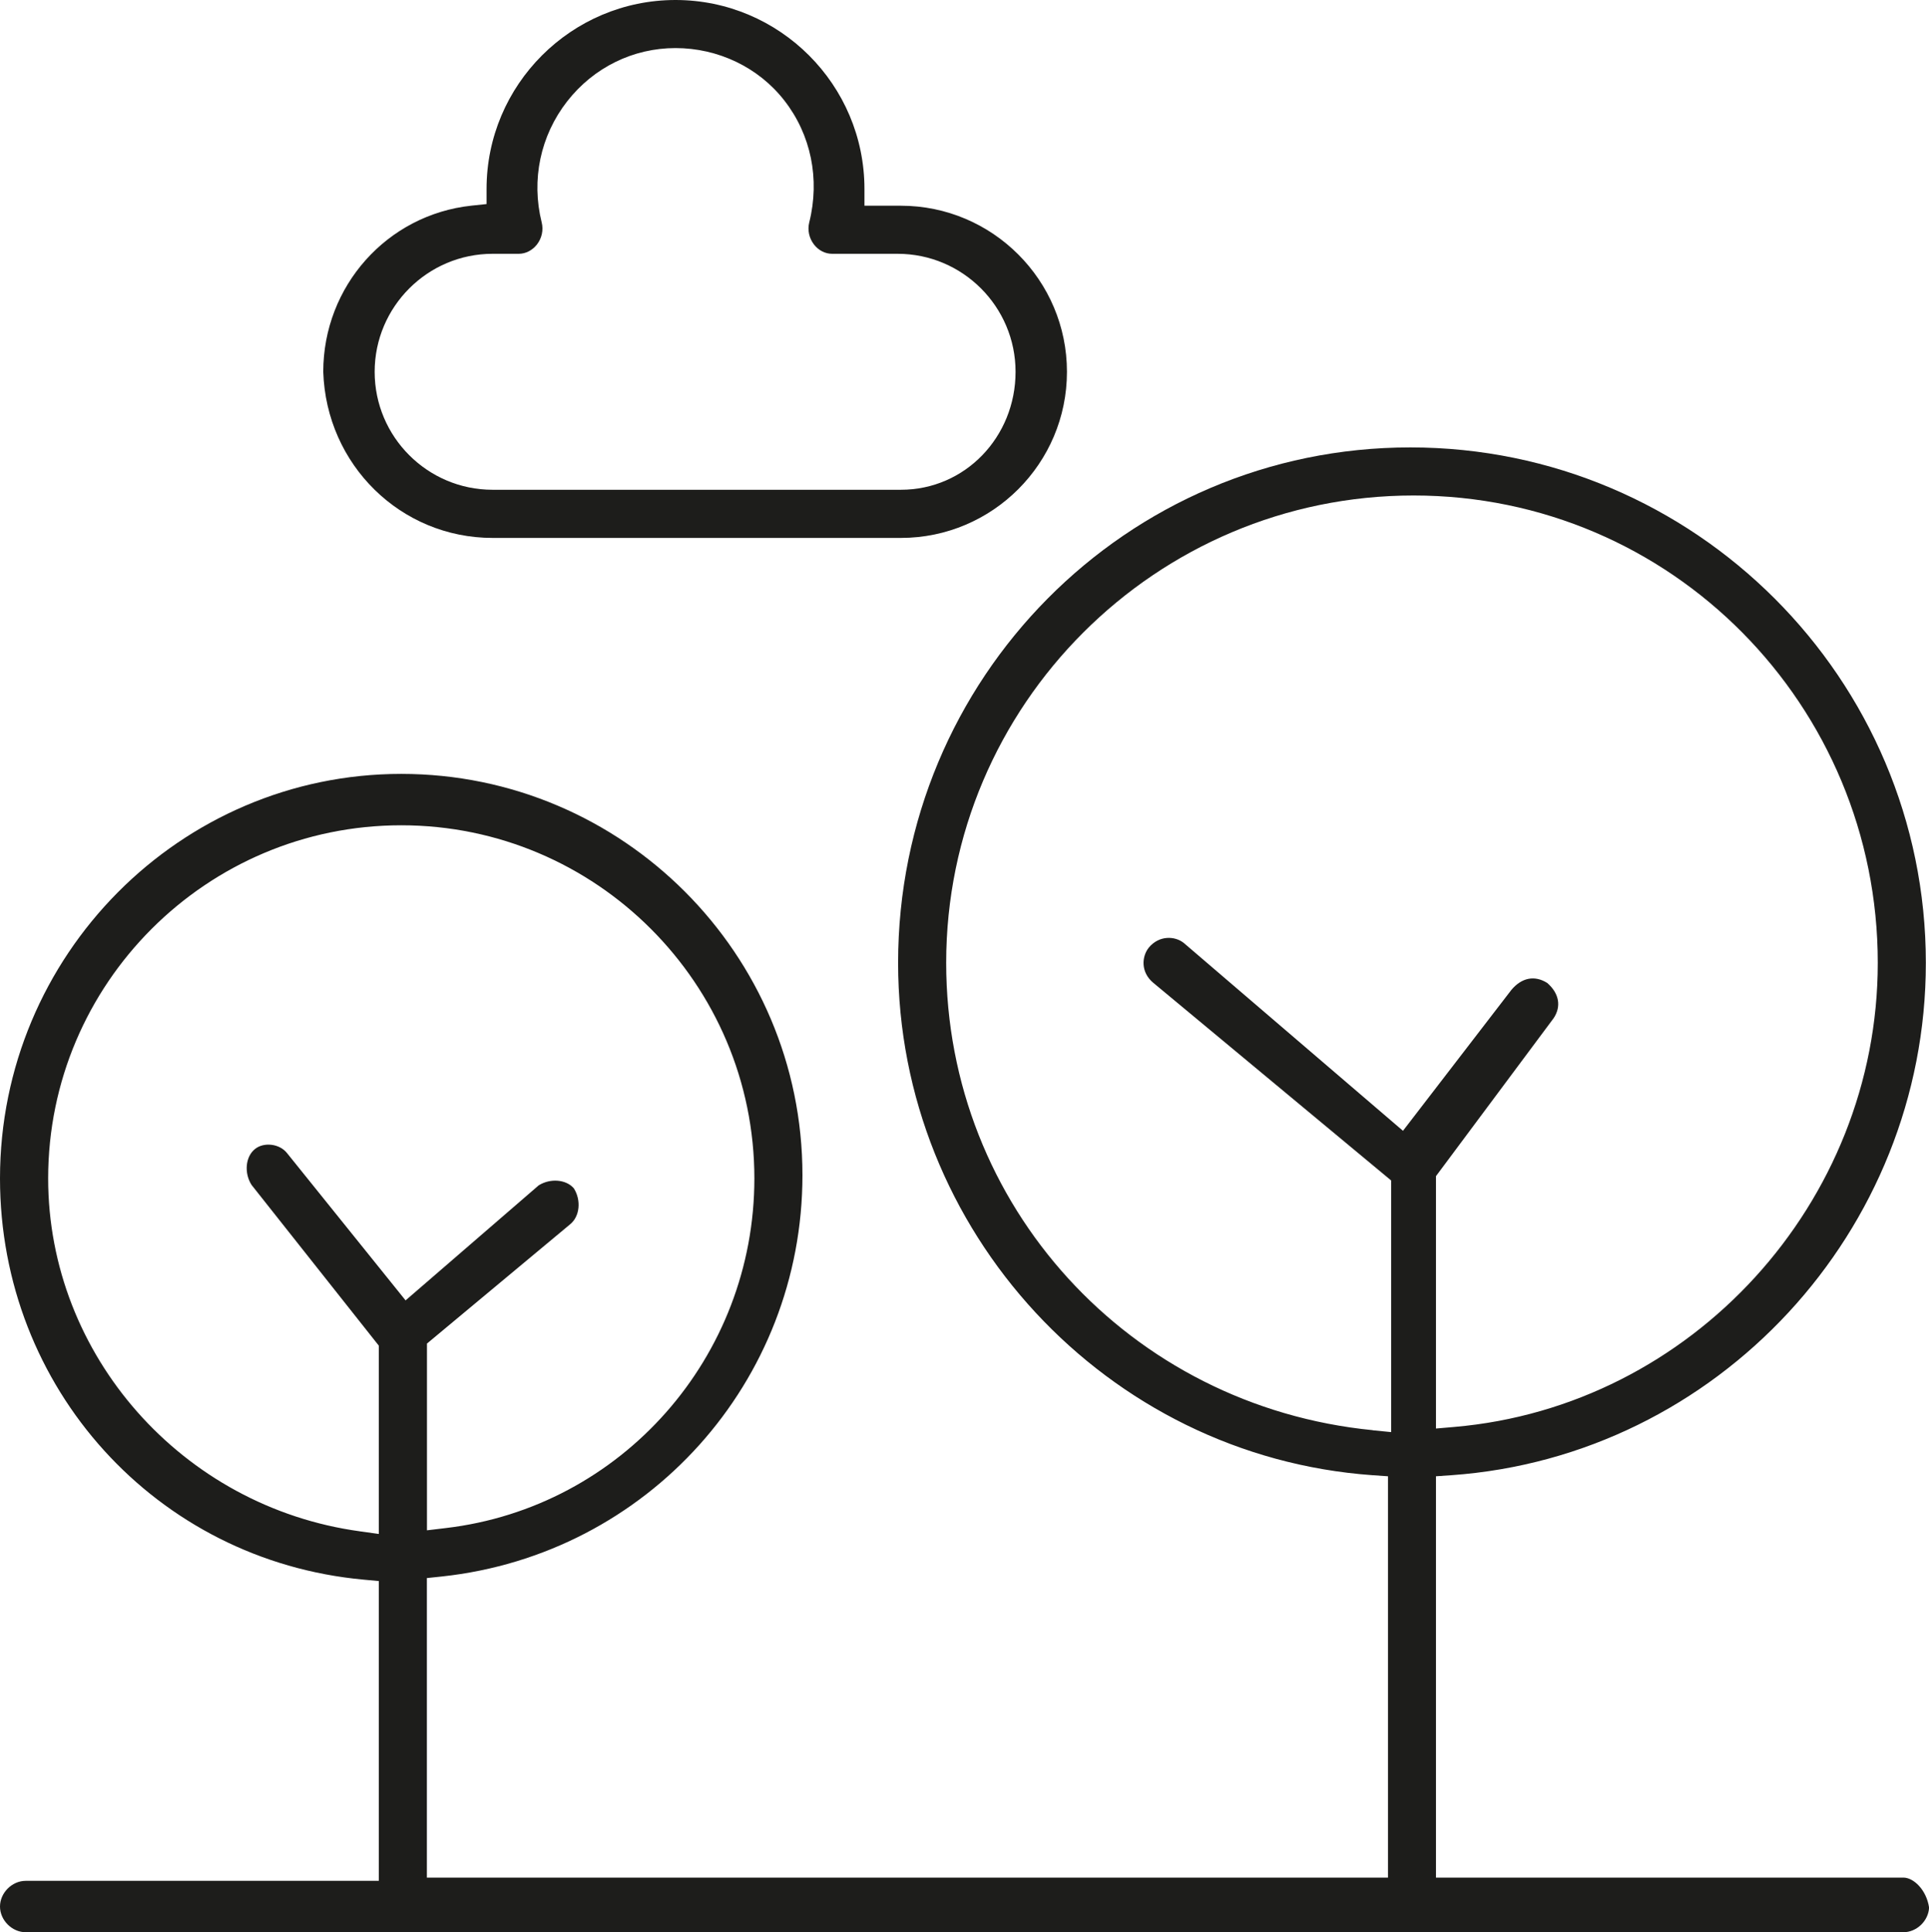
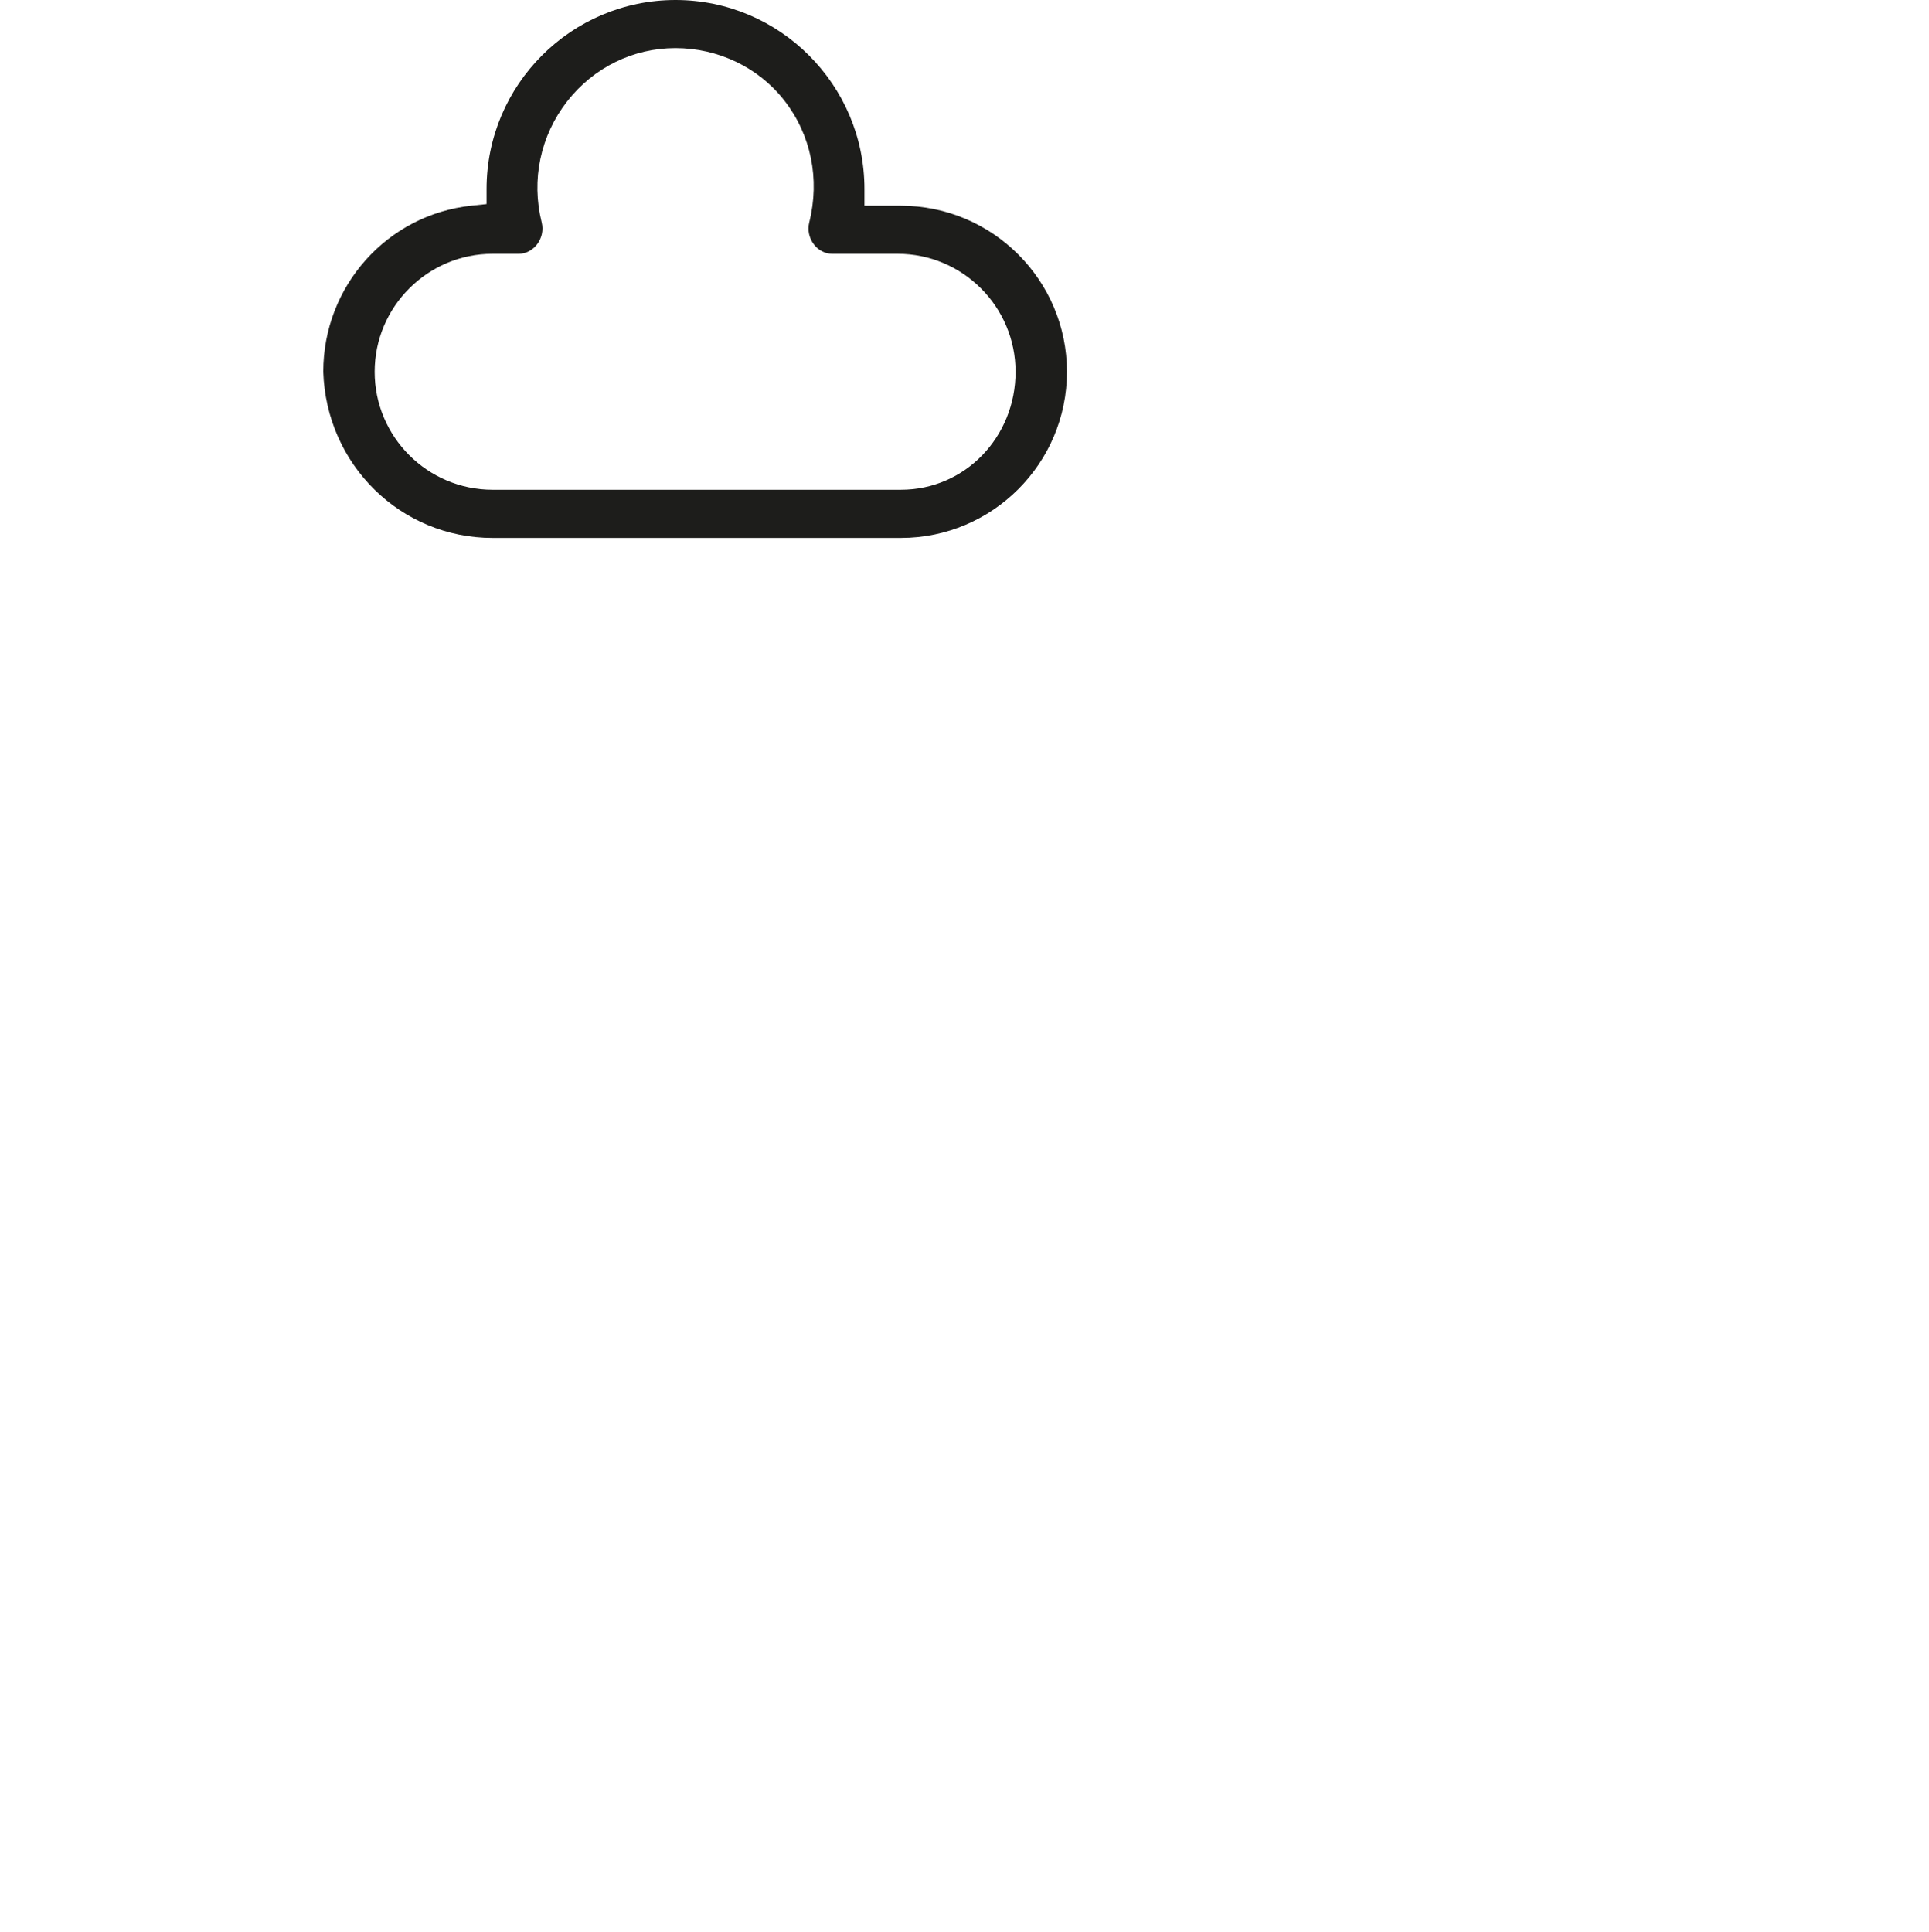
<svg xmlns="http://www.w3.org/2000/svg" id="Ebene_1" viewBox="0 0 232.72 233.12">
  <defs>
    <style>.cls-1{fill:#1d1d1b;stroke-width:0px;}</style>
  </defs>
  <g id="B255_Cypress_Tree_Evergreen_Tree_Tree">
-     <path class="cls-1" d="m3.1,233.12h226.53c1.61,0,3.03-1.38,3.1-2.98-.32-2.14-1.87-3.61-3.1-3.61h-56.39v-48.42l1.88-.13c32.08-2.29,57.22-29.44,57.22-61.81,0-34.29-27.9-62.19-62.19-62.19s-61.8,27.9-61.8,62.19c0,32.37,25.13,59.51,57.22,61.81l1.88.13v48.42H51.5v-36.14l1.81-.19c24.8-2.67,43.5-23.49,43.5-48.42,0-26.69-21.71-48.41-48.4-48.41S0,115.26,0,142.17c0,25.29,18.86,46.11,43.86,48.41l1.84.17v36.17H3.1c-1.65,0-3.1,1.45-3.1,3.1s1.45,3.1,3.1,3.1Zm162.51-60.57c-29.34-2.89-51.46-27.13-51.46-56.38,0-31.09,25.3-56.39,56.39-56.39s56,25.3,56,56.39c0,28.94-22.44,53.53-51.1,55.99l-2.2.19v-30.45l14.19-19.05c.95-1.42.68-3-.77-4.26-1.51-.95-3.08-.65-4.33.85l-13.07,16.99-26.44-22.66c-1.09-.87-2.99-.93-4.22.55-.87,1.09-1,2.97.53,4.25l28.7,23.85v30.36l-2.22-.22Zm-122.2,12.2c-21.43-2.94-37.6-21.25-37.6-42.58,0-23.49,19.11-42.6,42.6-42.6s42.6,19.11,42.6,42.6c0,21.55-16.01,39.69-37.24,42.19l-2.26.27v-22.53l17.27-14.39c1.17-.94,1.36-2.9.45-4.34-.93-1.08-2.83-1.24-4.24-.36l-16.06,13.88-14.31-17.78c-.43-.54-1.11-.9-1.87-.99-.74-.09-1.48.09-1.99.51-1.15.92-1.33,2.89-.41,4.33l15.35,19.39v22.72l-2.3-.32Z" />
    <path class="cls-1" d="m81.5,0c-12.57,0-22.8,10.23-22.8,22.8v1.82l-1.81.19c-10.2,1.09-17.89,9.72-17.89,20.05.36,11.21,9.34,20.04,20.43,20.04h49.25c11.05,0,20.04-8.99,20.04-20.04s-8.99-20.04-20.04-20.04h-4.39v-2.02c0-12.57-10.23-22.8-22.8-22.8Zm26.79,30.62c7.85,0,14.23,6.39,14.23,14.24s-6.08,14.23-13.84,14.23h-49.25c-7.85,0-14.23-6.38-14.23-14.23s6.39-14.24,14.23-14.24h3.15c.84,0,1.63-.41,2.19-1.11.6-.77.81-1.75.58-2.68-1.28-5.13-.16-10.46,3.08-14.61,3.19-4.08,7.95-6.42,13.06-6.42s10,2.3,13.13,6.32c3.22,4.12,4.32,9.48,3.01,14.71-.23.93-.02,1.91.58,2.68.55.71,1.35,1.11,2.18,1.11h7.88Z" />
  </g>
</svg>